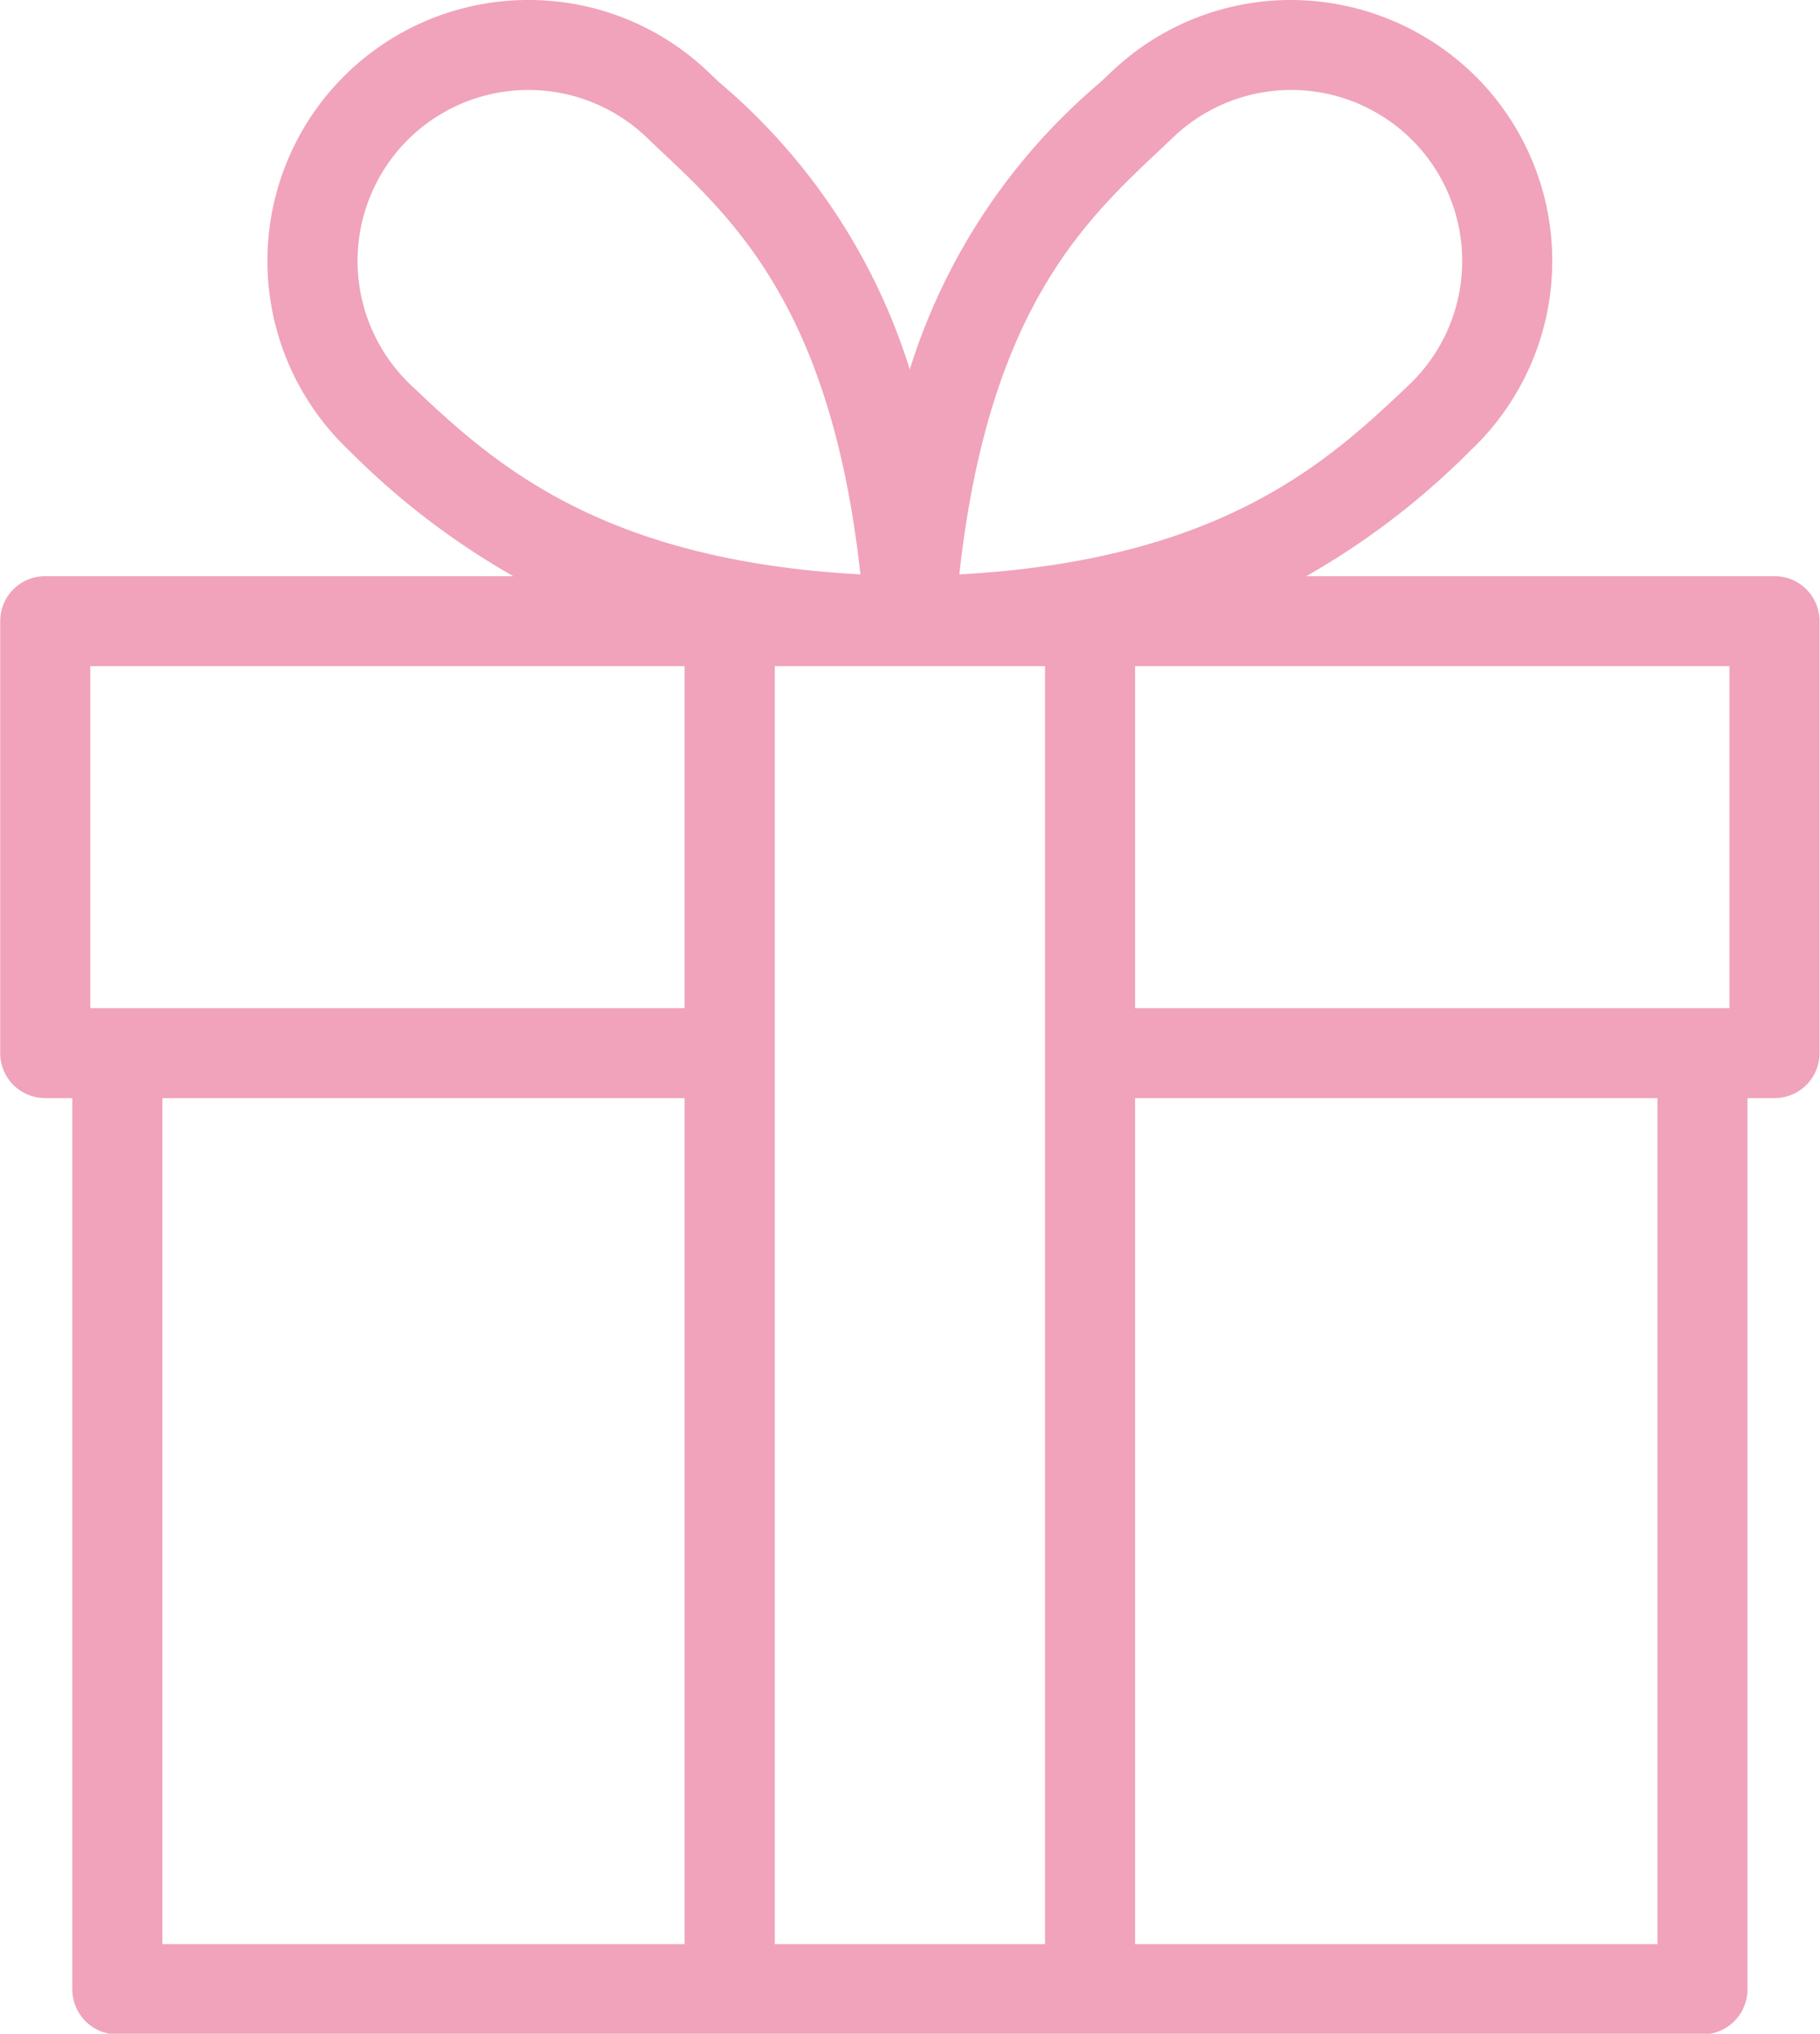
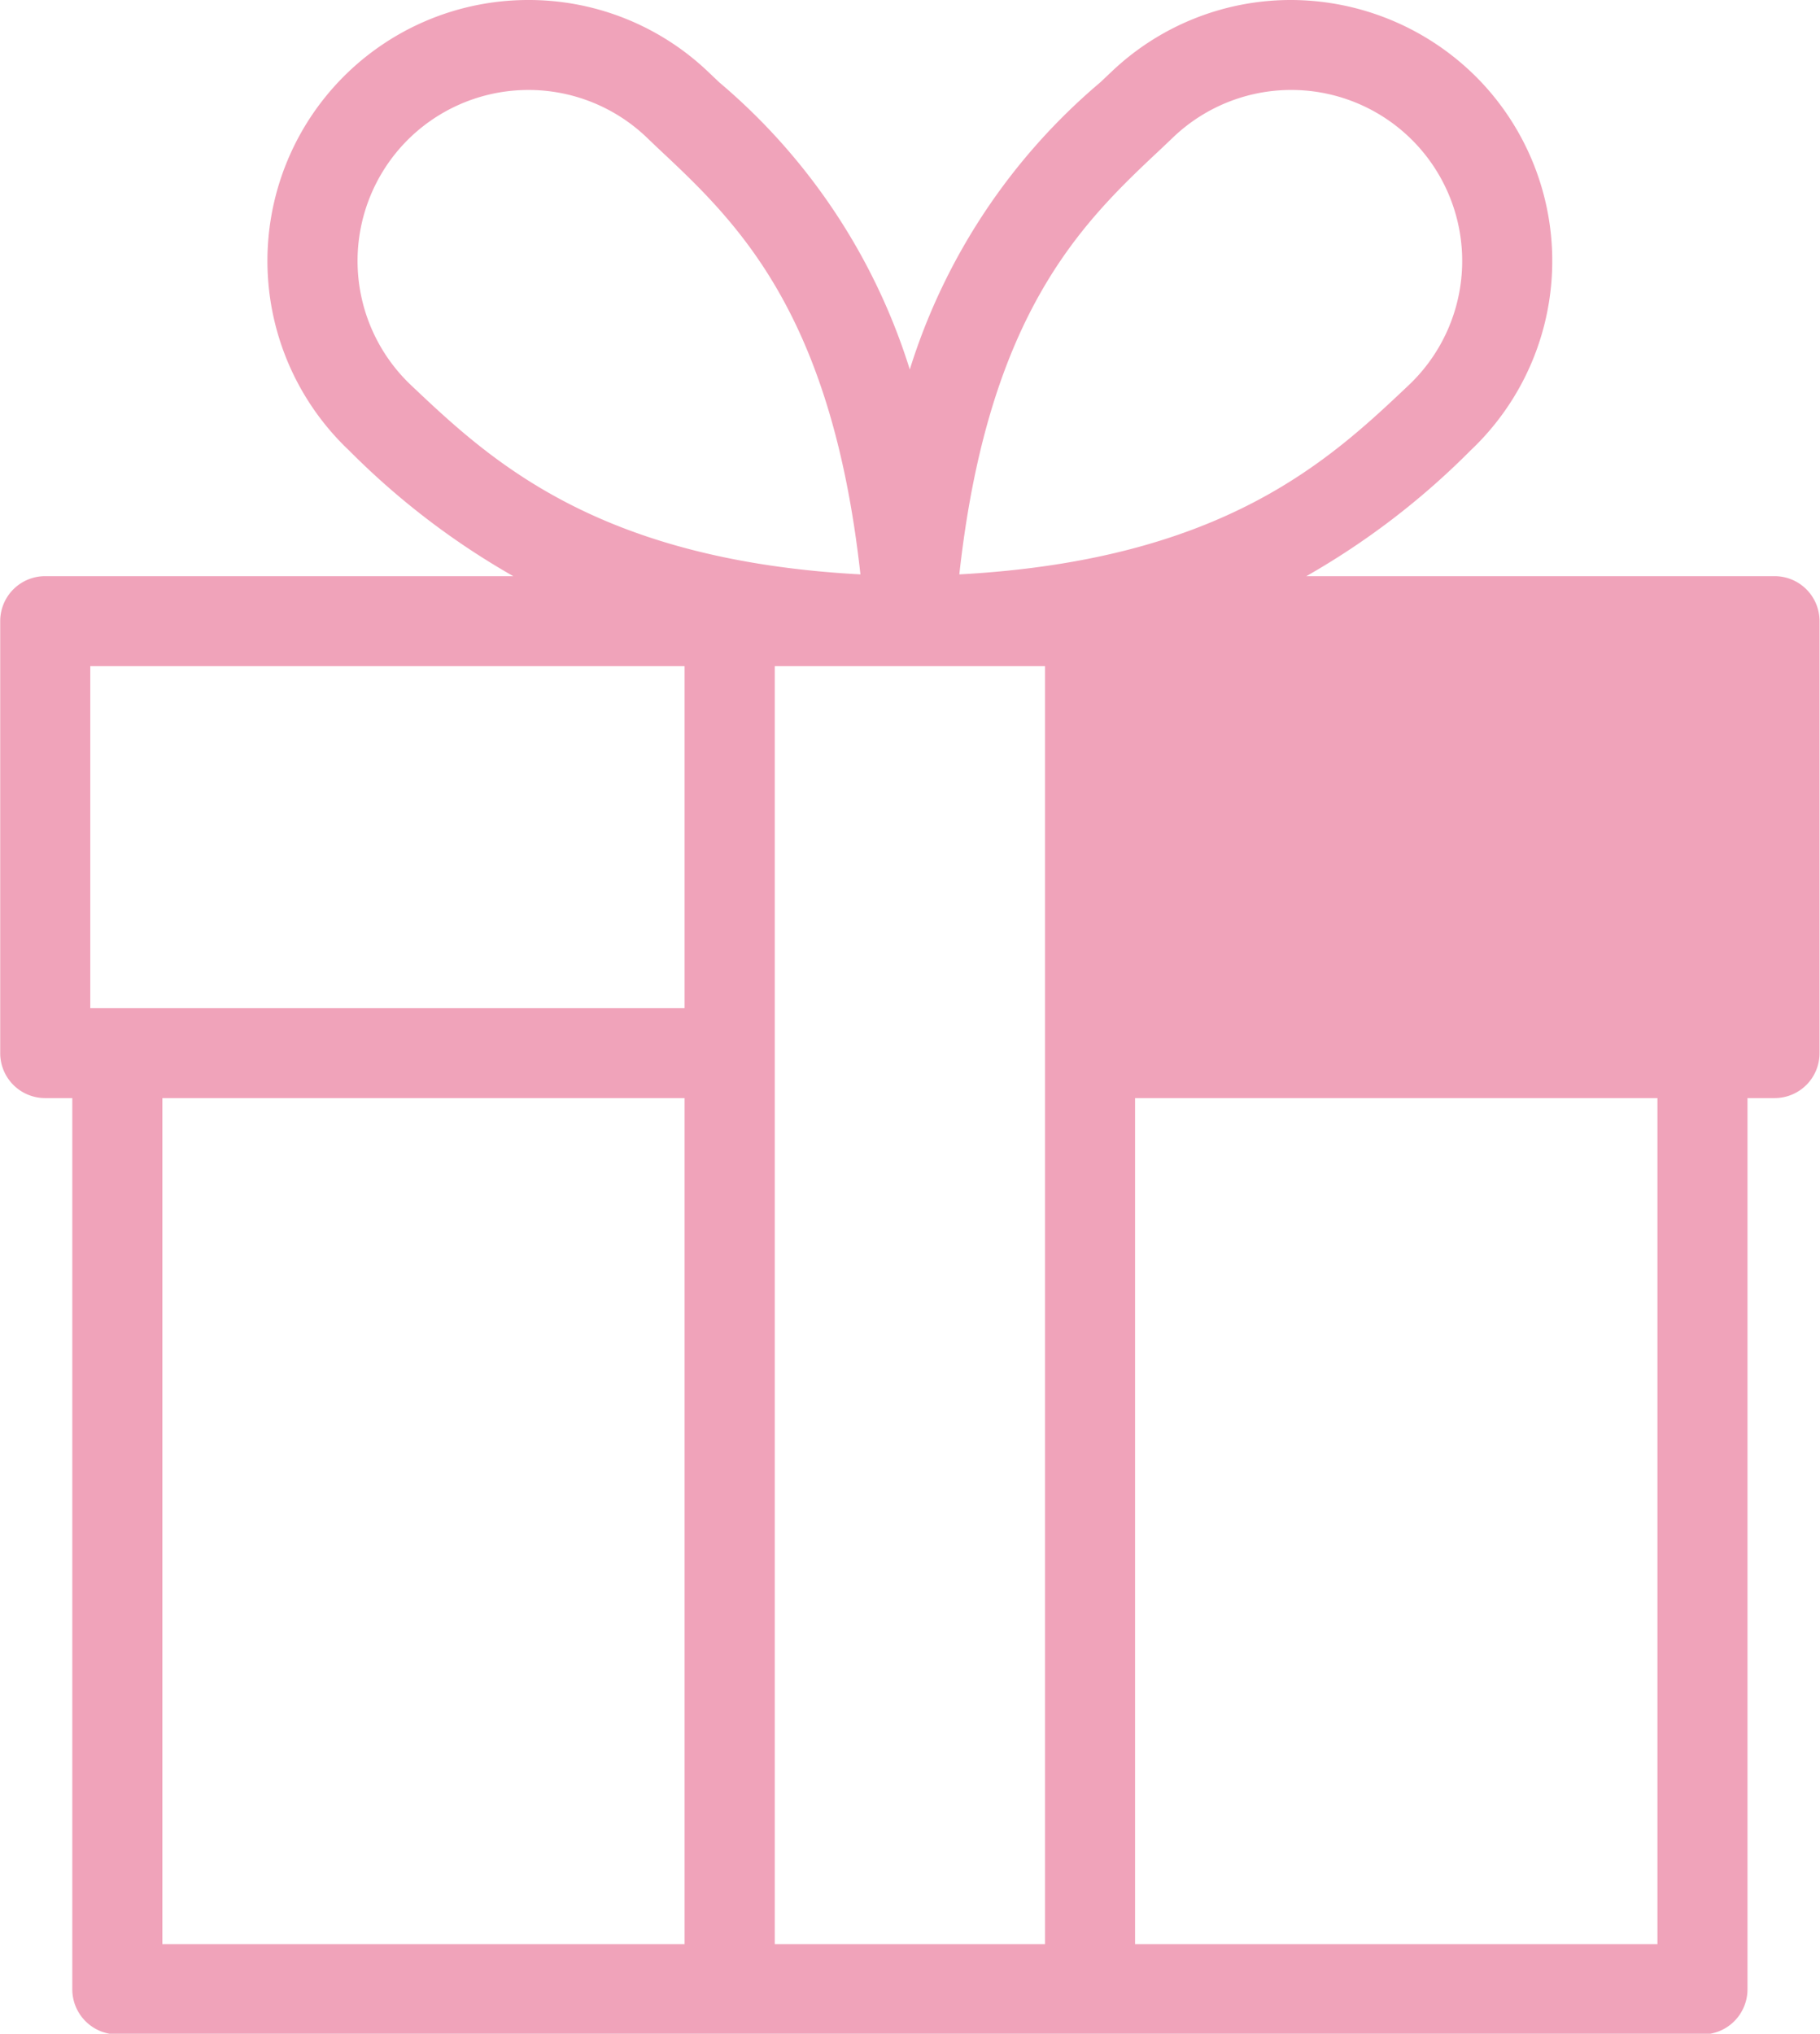
<svg xmlns="http://www.w3.org/2000/svg" width="51" height="56.97" viewBox="0 0 51 56.97">
-   <path fill="#f0a3ba" d="M49.726 16.14h-13.12a21.408 21.408 0 0 0 4.6-3.52 7.3 7.3 0 0 0 .292-10.33A7.364 7.364 0 0 0 36.181 0a7.281 7.281 0 0 0-5.024 2l-.328.31a17.244 17.244 0 0 0-5.335 8.04 17.244 17.244 0 0 0-5.335-8.04L19.832 2a7.281 7.281 0 0 0-5.023-2 7.308 7.308 0 0 0-5.026 12.62 21.408 21.408 0 0 0 4.6 3.52H1.268A1.258 1.258 0 0 0 .006 17.4v12.1a1.258 1.258 0 0 0 1.262 1.26h.758v24.97a1.265 1.265 0 0 0 1.261 1.26h44.42a1.265 1.265 0 0 0 1.261-1.26V30.76h.758a1.258 1.258 0 0 0 1.261-1.26V17.4a1.258 1.258 0 0 0-1.261-1.26zm-1.262 12.1H31.807v-9.58h16.655v9.58zm-26.753-9.58h7.572v35.8h-7.572v-35.8zM32.556 4.15l.336-.32a4.79 4.79 0 1 1 6.583 6.96c-2.209 2.09-5.188 4.9-12.593 5.3.815-7.39 3.496-9.9 5.674-11.94zm-21.23-.13a4.793 4.793 0 0 1 6.775-.19l.335.32c2.179 2.04 4.86 4.55 5.675 11.94-7.4-.4-10.384-3.21-12.593-5.3a4.793 4.793 0 0 1-.192-6.77zm-8.8 14.64h16.657v9.58H2.53v-9.58zm2.019 12.1h14.638v23.7H4.549v-23.7zm41.9 23.7H31.807v-23.7h14.638v23.7z" />
+   <path fill="#f0a3ba" d="M49.726 16.14h-13.12a21.408 21.408 0 0 0 4.6-3.52 7.3 7.3 0 0 0 .292-10.33A7.364 7.364 0 0 0 36.181 0a7.281 7.281 0 0 0-5.024 2l-.328.31a17.244 17.244 0 0 0-5.335 8.04 17.244 17.244 0 0 0-5.335-8.04L19.832 2a7.281 7.281 0 0 0-5.023-2 7.308 7.308 0 0 0-5.026 12.62 21.408 21.408 0 0 0 4.6 3.52H1.268A1.258 1.258 0 0 0 .006 17.4v12.1a1.258 1.258 0 0 0 1.262 1.26h.758v24.97a1.265 1.265 0 0 0 1.261 1.26h44.42a1.265 1.265 0 0 0 1.261-1.26V30.76h.758a1.258 1.258 0 0 0 1.261-1.26V17.4a1.258 1.258 0 0 0-1.261-1.26zm-1.262 12.1H31.807h16.655v9.58zm-26.753-9.58h7.572v35.8h-7.572v-35.8zM32.556 4.15l.336-.32a4.79 4.79 0 1 1 6.583 6.96c-2.209 2.09-5.188 4.9-12.593 5.3.815-7.39 3.496-9.9 5.674-11.94zm-21.23-.13a4.793 4.793 0 0 1 6.775-.19l.335.32c2.179 2.04 4.86 4.55 5.675 11.94-7.4-.4-10.384-3.21-12.593-5.3a4.793 4.793 0 0 1-.192-6.77zm-8.8 14.64h16.657v9.58H2.53v-9.58zm2.019 12.1h14.638v23.7H4.549v-23.7zm41.9 23.7H31.807v-23.7h14.638v23.7z" />
</svg>